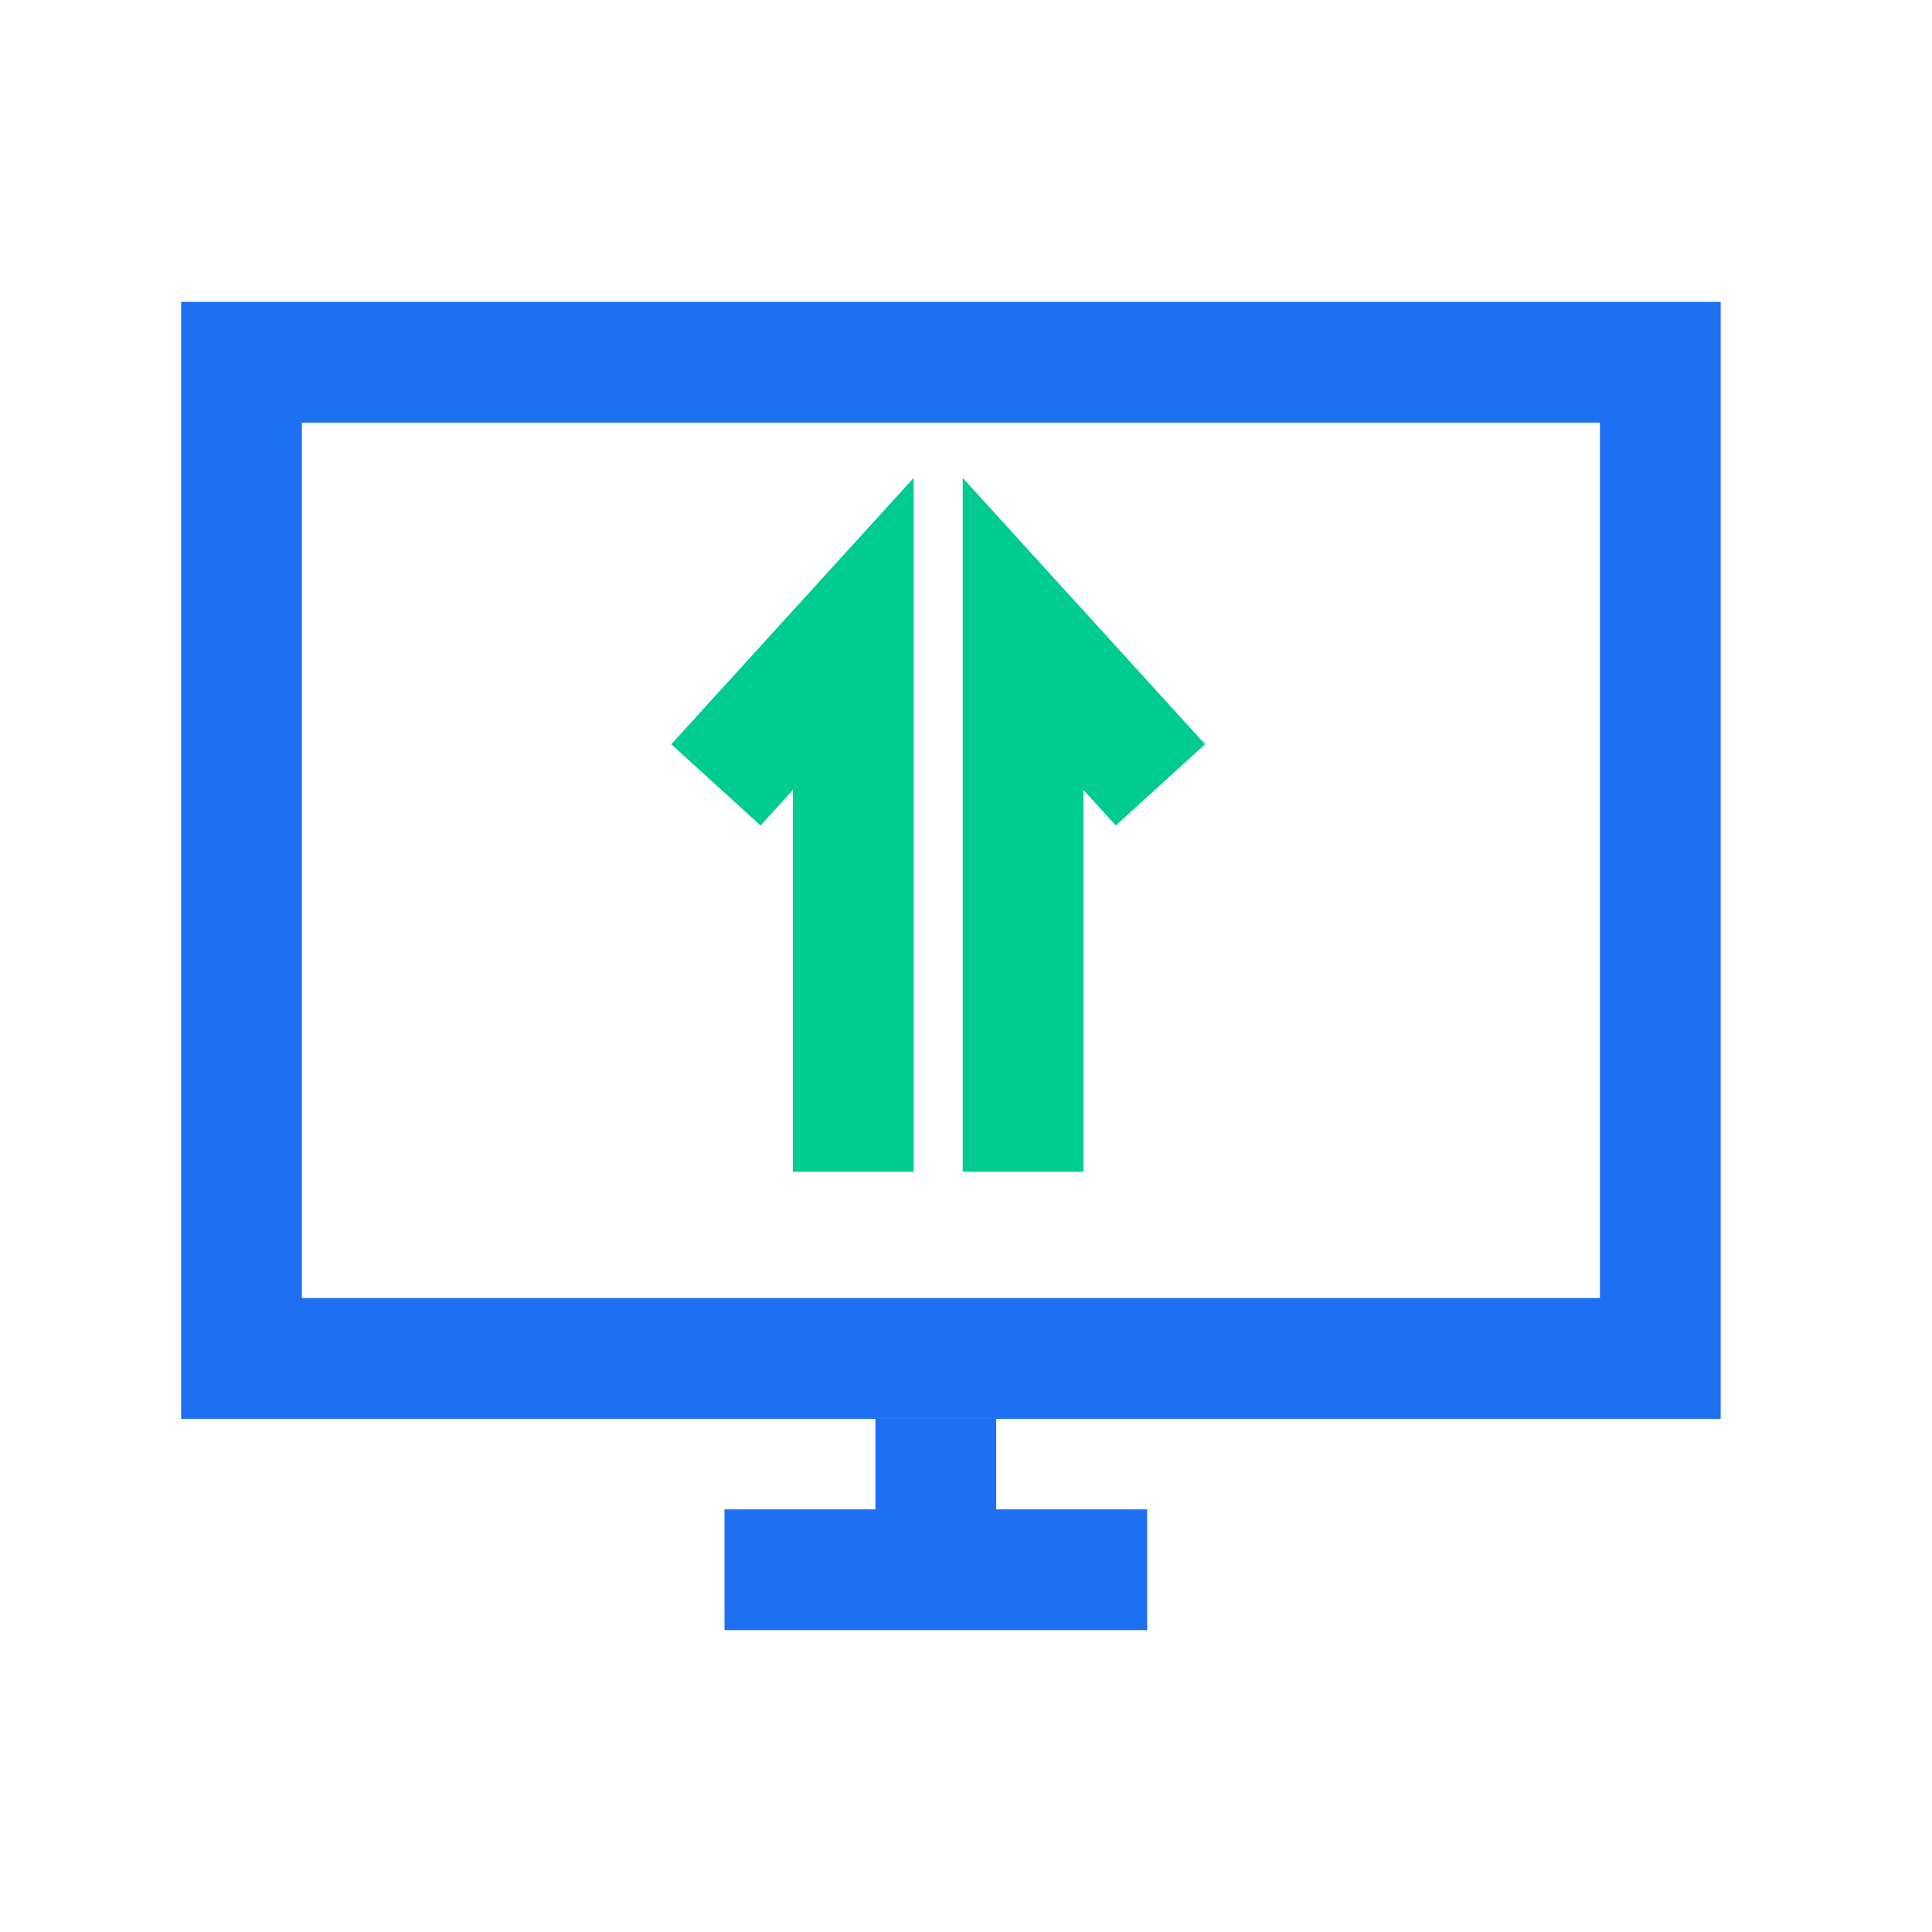
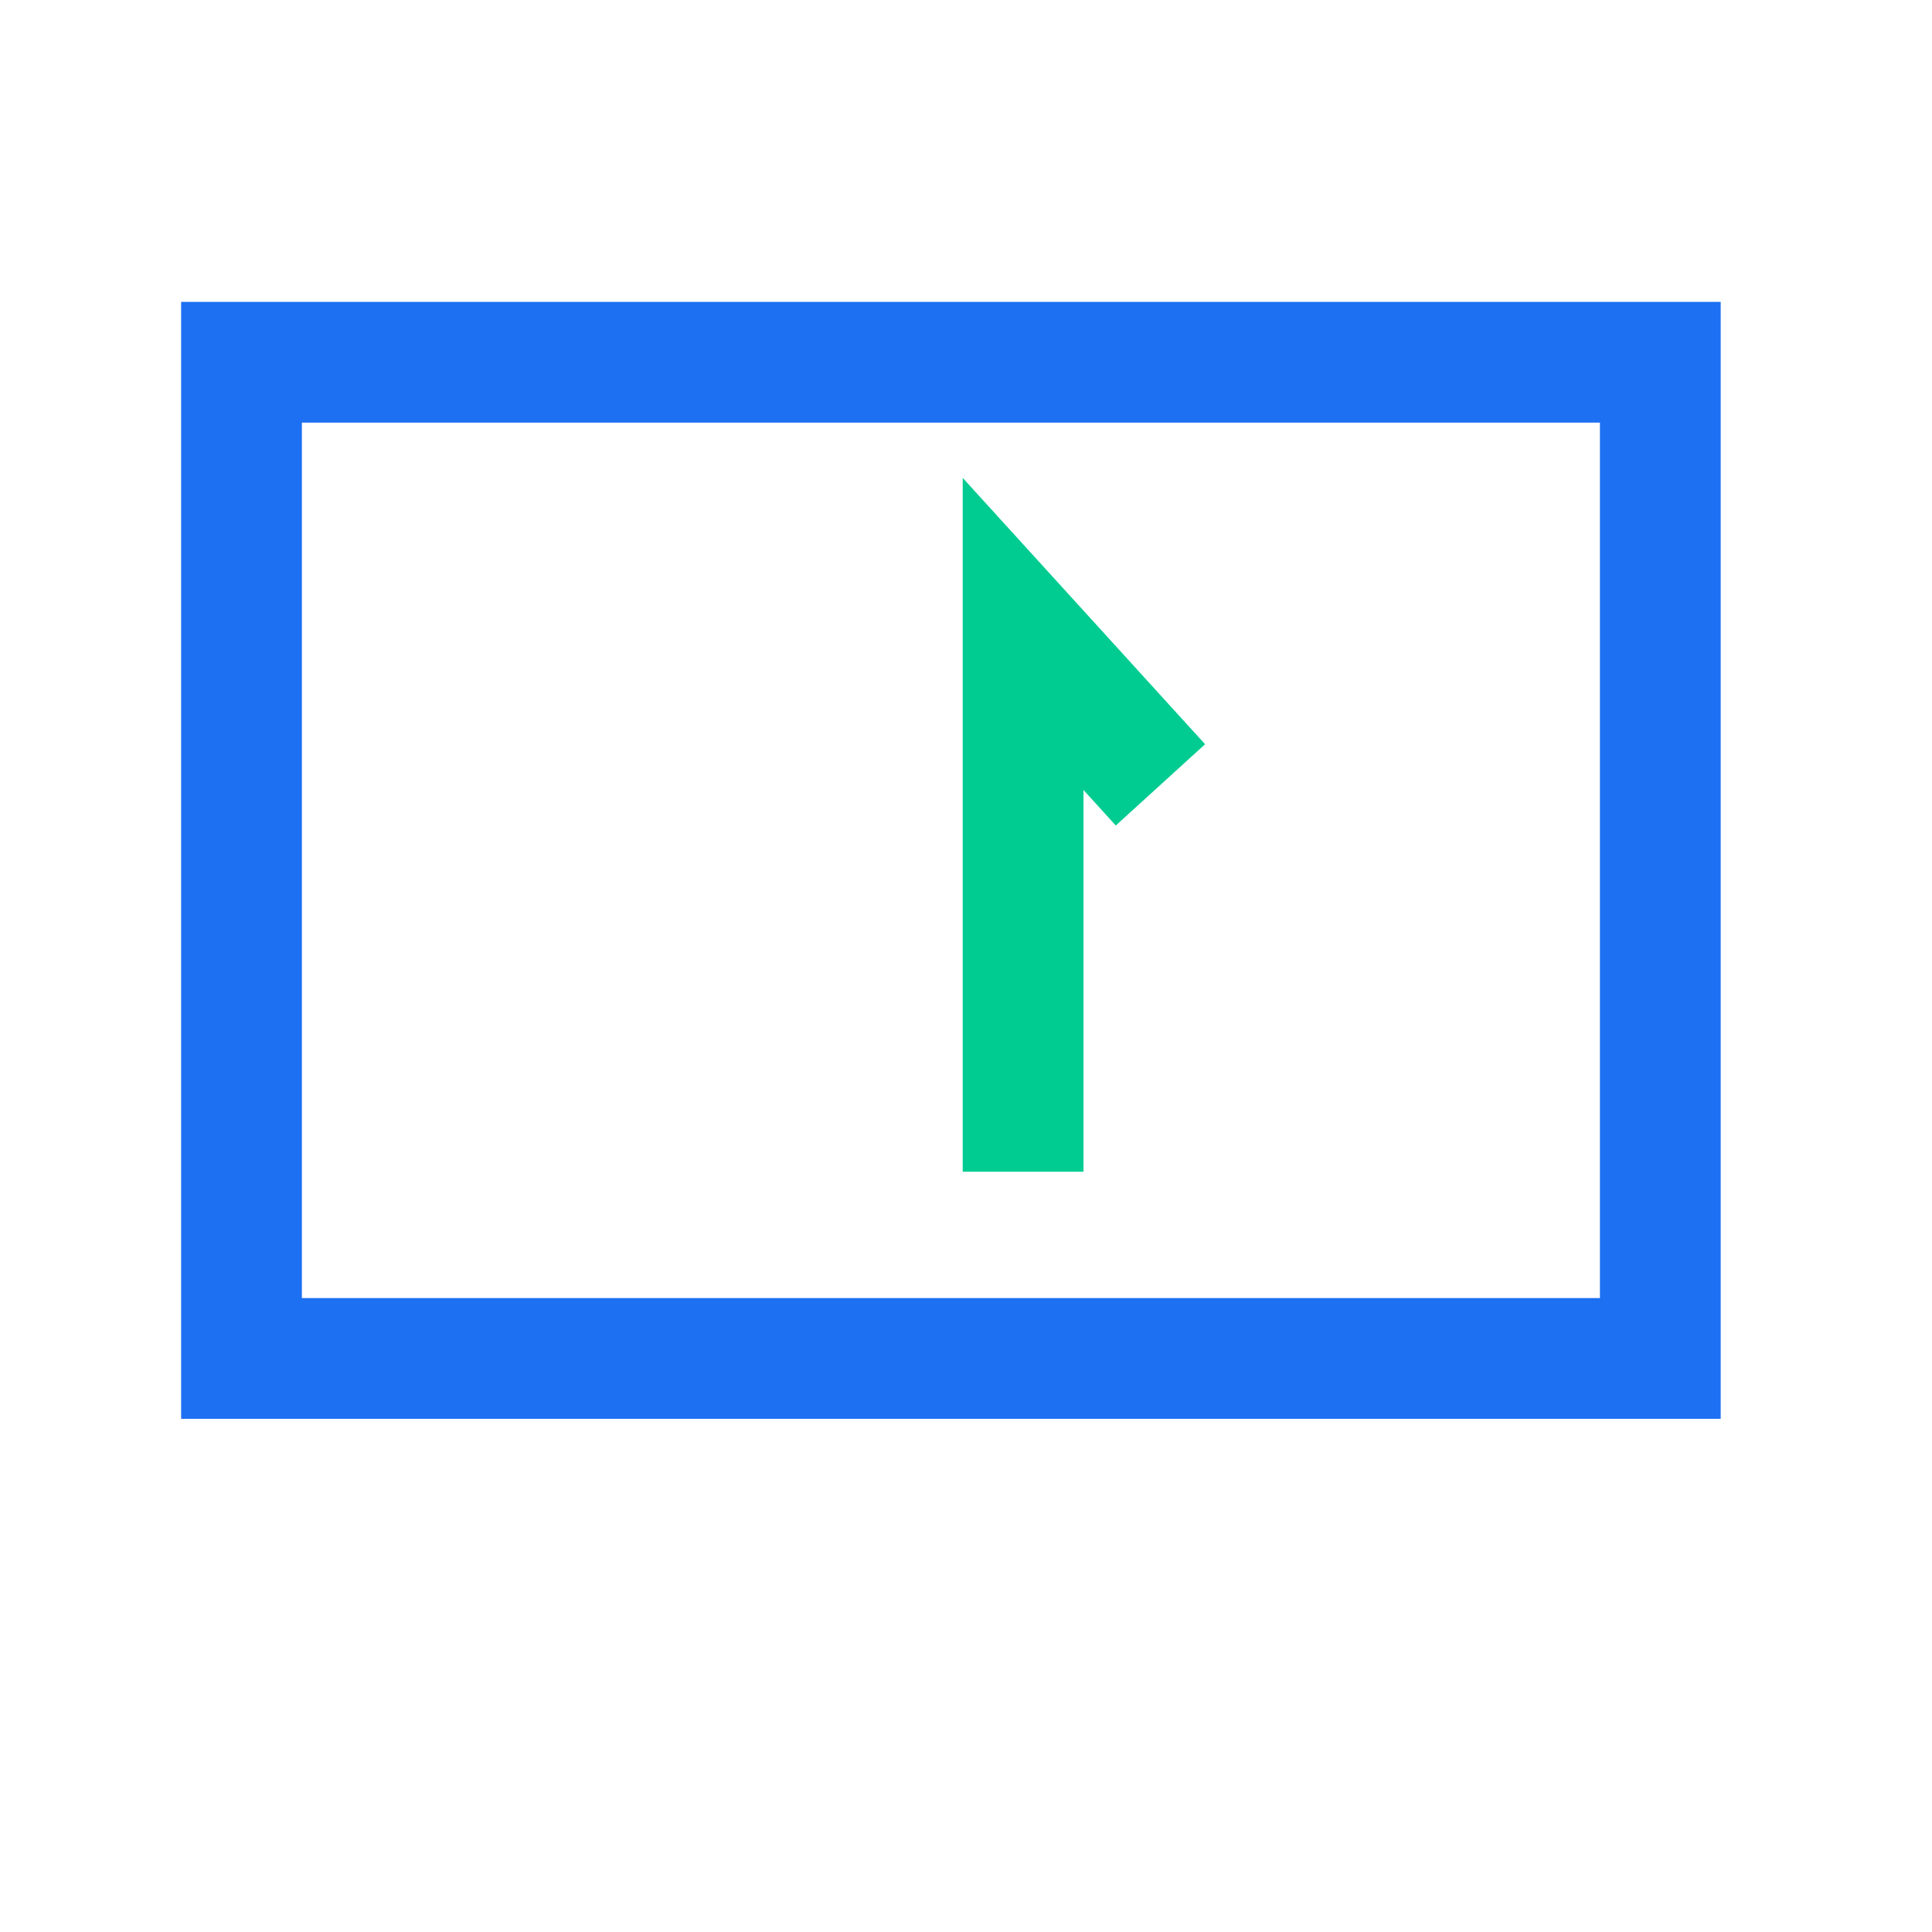
<svg xmlns="http://www.w3.org/2000/svg" width="64" height="64" viewBox="0 0 64 64" fill="none">
  <path d="M8 12H40H55V20.858V45H8V12Z" stroke="#1D70F2" stroke-width="4" />
-   <path d="M31 47V52M24 52H38" stroke="#1D70F2" stroke-width="4" />
-   <path d="M28.266 38.814L28.266 21L23.715 26" stroke="#00CC92" stroke-width="4" />
  <path d="M33.891 38.814L33.891 21L38.441 26" stroke="#00CC92" stroke-width="4" />
</svg>